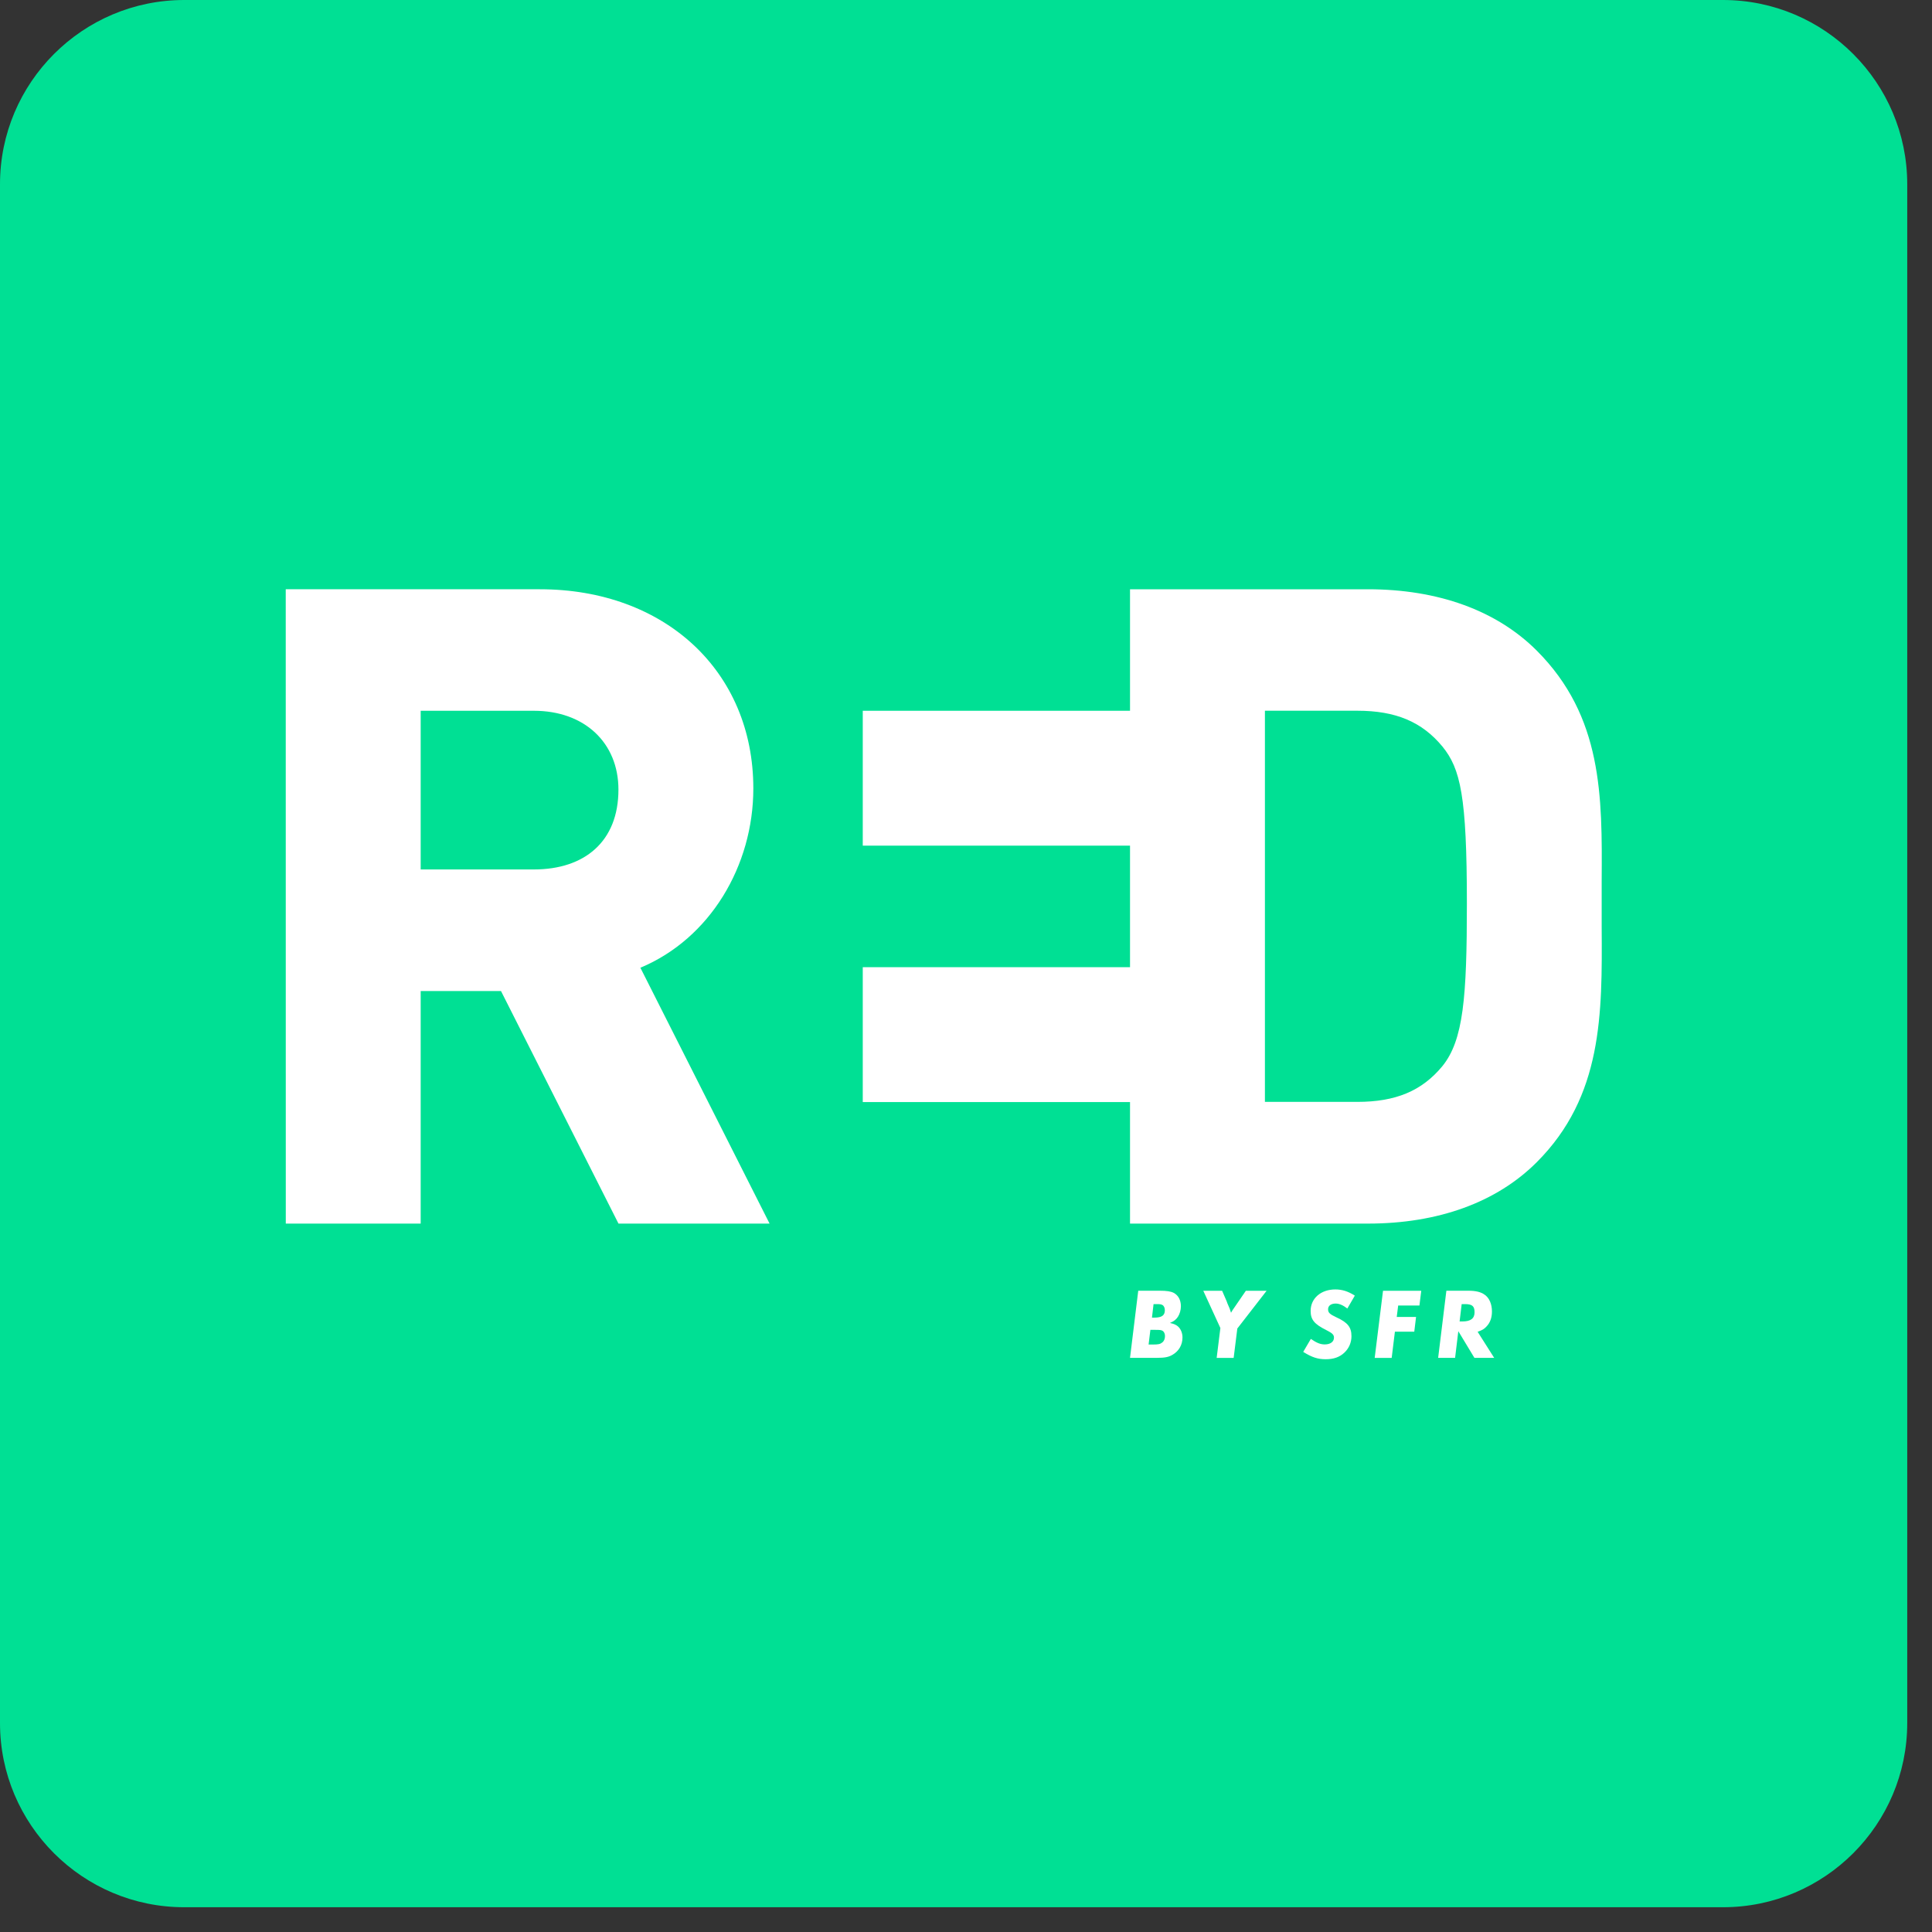
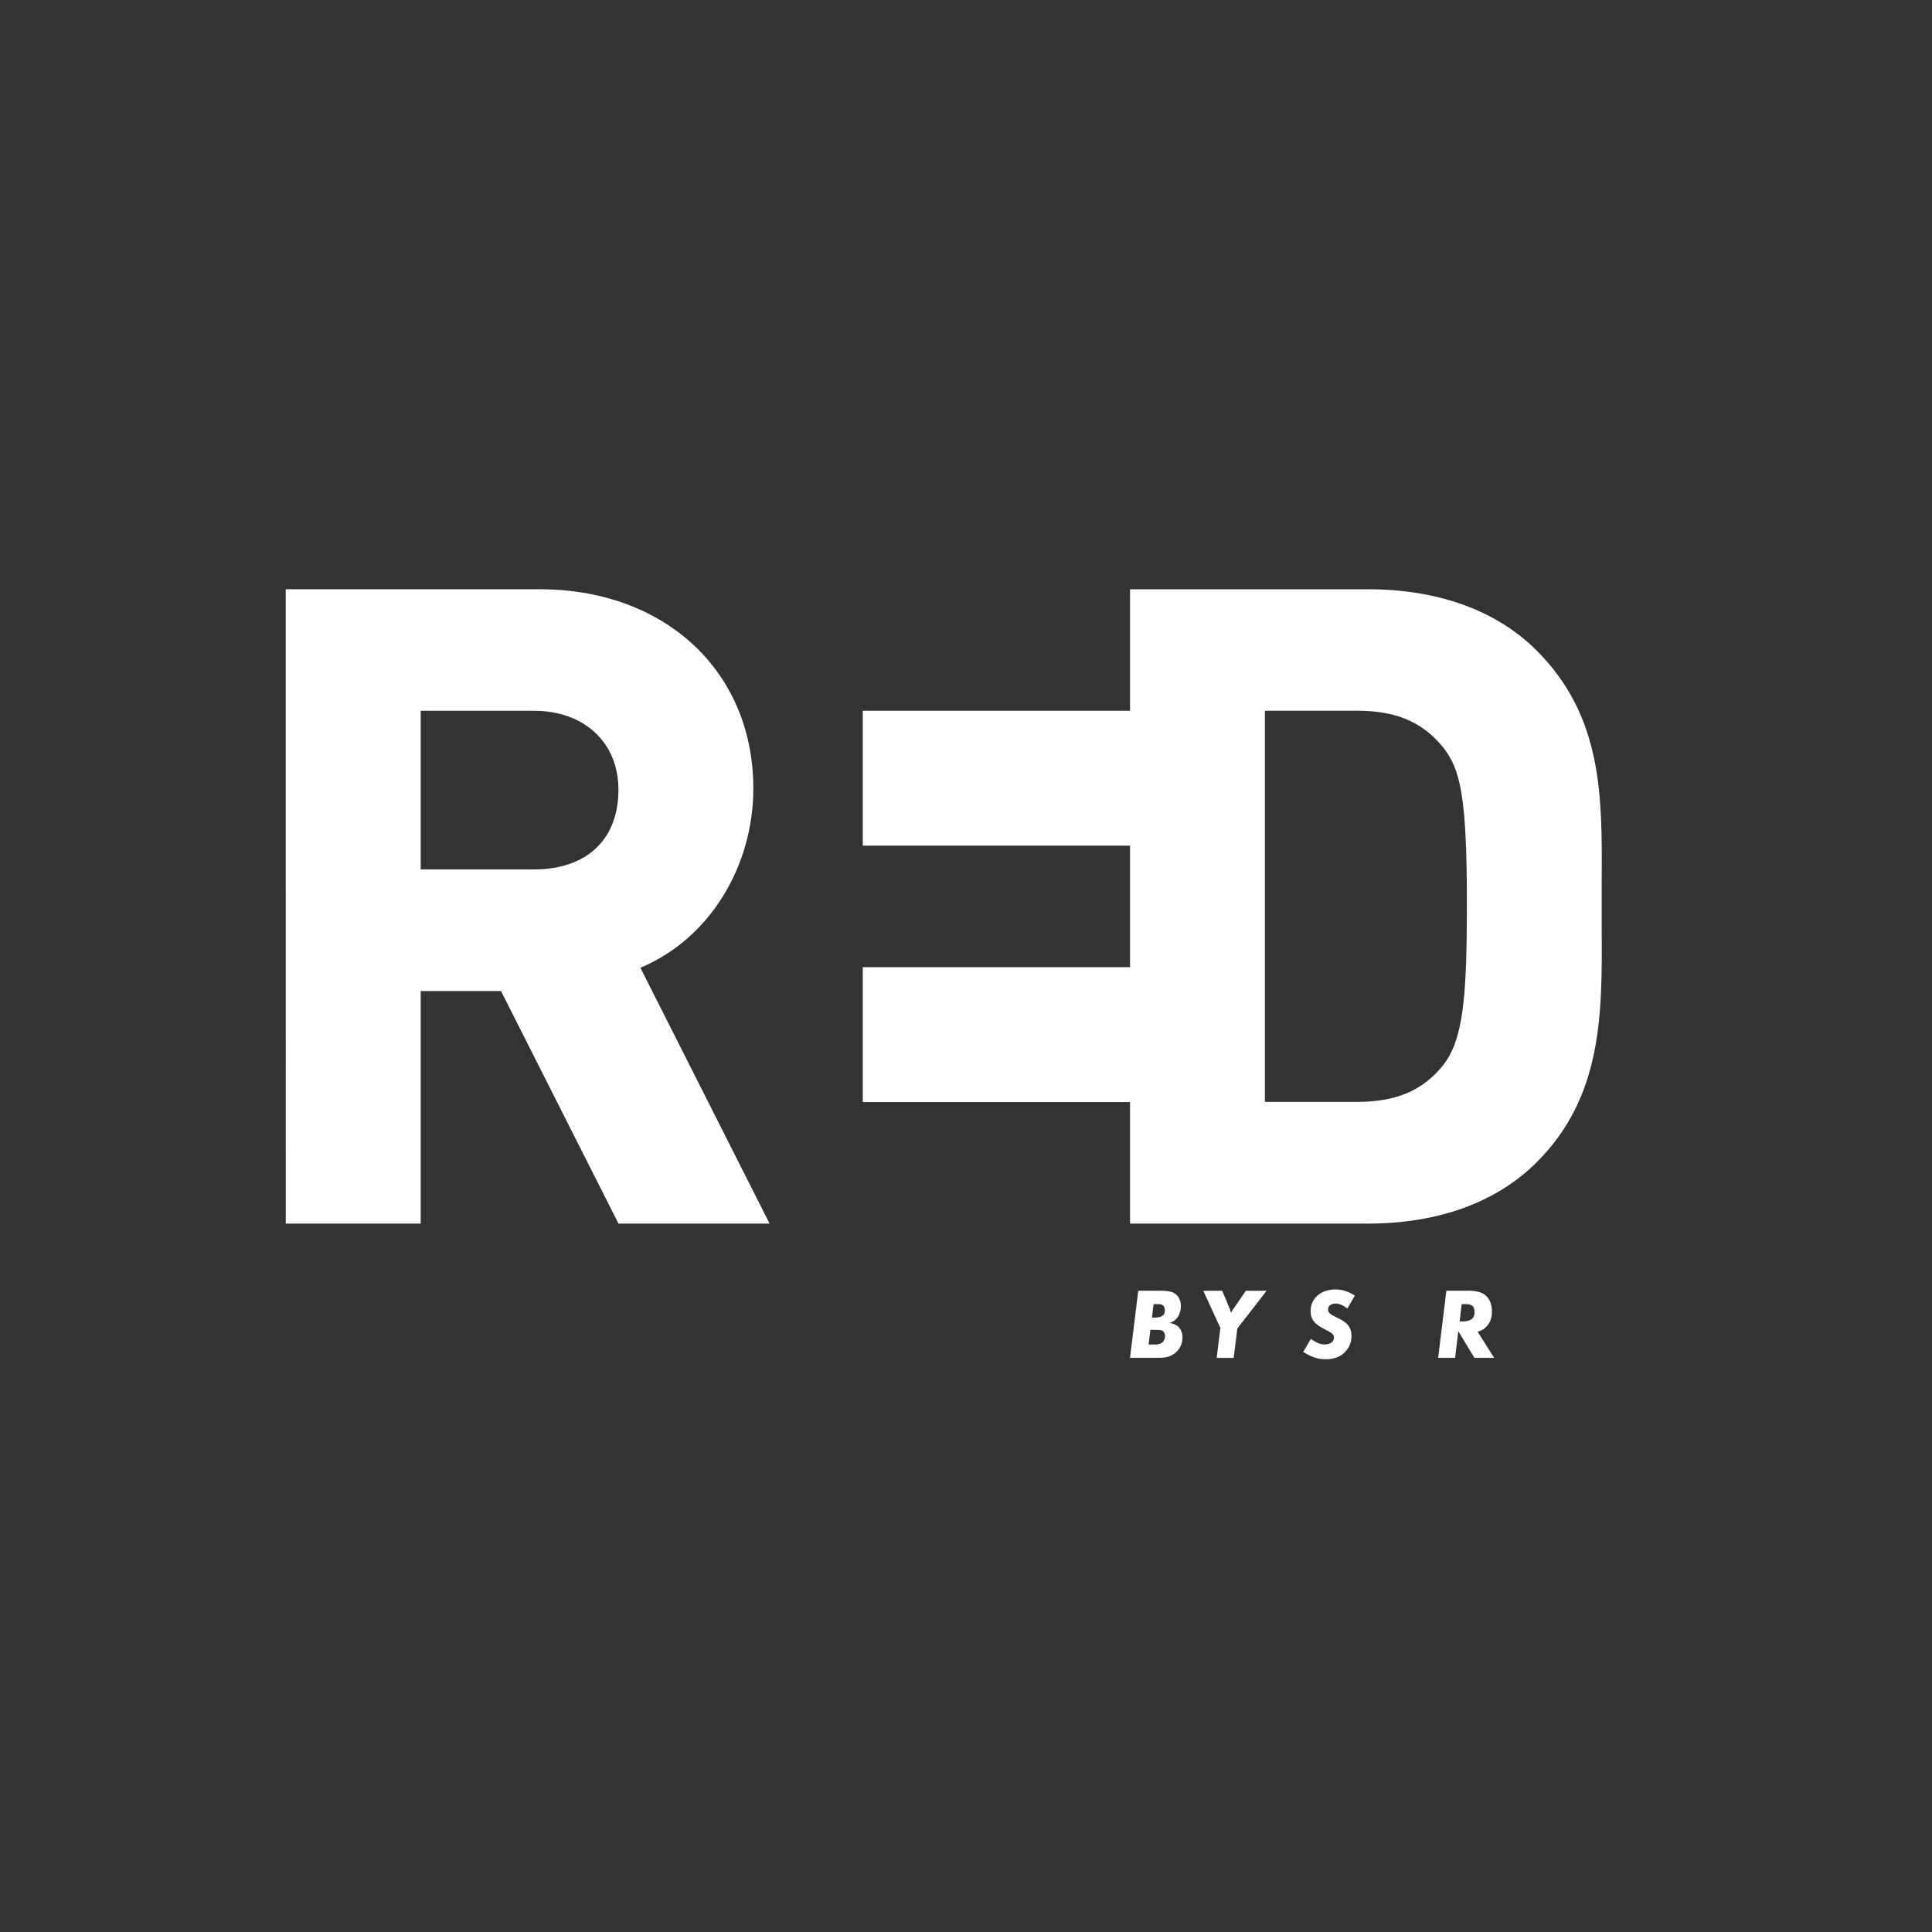
<svg xmlns="http://www.w3.org/2000/svg" viewBox="0 0 39 39" version="1.1">
  <rect x="0" y="0" width="39" height="39" fill="#333333" stroke="none" />
  <title>ic-app</title>
  <desc>Created with Sketch.</desc>
  <g id="Page-1" stroke="none" stroke-width="1" fill="none" fill-rule="evenodd">
    <g id="ABOUT-RED" transform="translate(-854, -4669)">
      <g id="04-6choses" transform="translate(248, 4497)">
        <g id="RED" transform="translate(606, 172)">
          <g id="ic-app">
            <g id="Group-3" fill="#00E094">
-               <path d="M3.718,38.5 C1.667,38.5 -0,36.833 -0,34.782 L-0,3.718 C-0,1.668 1.667,0 3.718,0 L34.782,0 C36.832,0 38.5,1.668 38.5,3.718 L38.5,34.782 C38.5,36.833 36.832,38.5 34.782,38.5 L3.718,38.5 Z" id="Fill-1" />
-             </g>
+               </g>
            <path d="M29.116,21.522 C28.703,22.022 28.174,22.243 27.398,22.243 L25.534,22.243 L25.534,14.347 L27.398,14.347 C28.174,14.347 28.703,14.57 29.116,15.068 C29.481,15.516 29.611,16.064 29.611,18.242 C29.611,20.127 29.542,20.999 29.116,21.522 M32.332,18.713 L32.332,17.776 C32.343,16.074 32.353,14.466 31.021,13.133 C30.21,12.323 29.031,11.895 27.611,11.895 L22.811,11.895 L22.811,14.348 L17.416,14.348 L17.416,17.071 L22.811,17.071 L22.811,19.524 L17.416,19.524 L17.416,22.247 L22.811,22.247 L22.811,24.7 L27.611,24.7 C29.031,24.7 30.21,24.272 31.021,23.461 C32.354,22.128 32.343,20.47 32.332,18.713" id="Fill-4" fill="#FFFFFF" />
            <path d="M8.492,14.348 L10.778,14.348 C11.799,14.348 12.484,14.994 12.484,15.939 C12.484,16.989 11.799,17.551 10.778,17.551 L8.492,17.551 L8.492,14.348 Z M12.485,24.7 L15.535,24.7 L12.927,19.535 C14.333,18.948 15.207,17.478 15.207,15.916 C15.207,13.542 13.412,11.895 10.899,11.895 L5.768,11.894 L5.769,24.7 L8.492,24.7 L8.492,20.005 L10.113,20.005 L12.485,24.7 Z" id="Fill-6" fill="#FFFFFF" />
            <path d="M23.461,27.1 C23.422,27.132 23.384,27.141 23.28,27.141 L23.186,27.141 L23.222,26.845 L23.327,26.845 C23.41,26.845 23.438,26.848 23.464,26.862 C23.498,26.881 23.517,26.922 23.517,26.97 C23.517,27.025 23.498,27.072 23.461,27.1 L23.461,27.1 Z M23.286,26.325 L23.349,26.325 C23.418,26.325 23.44,26.33 23.463,26.342 C23.493,26.357 23.514,26.398 23.514,26.448 C23.514,26.554 23.451,26.598 23.302,26.598 L23.254,26.598 L23.286,26.325 Z M23.617,26.706 C23.702,26.668 23.741,26.637 23.778,26.581 C23.815,26.523 23.838,26.446 23.838,26.368 C23.838,26.247 23.787,26.148 23.693,26.098 C23.634,26.068 23.554,26.055 23.41,26.055 L22.977,26.055 L22.811,27.41 L23.349,27.41 C23.505,27.41 23.584,27.397 23.664,27.351 C23.796,27.277 23.87,27.149 23.87,26.998 C23.87,26.907 23.835,26.825 23.778,26.775 C23.735,26.74 23.699,26.724 23.617,26.706 L23.617,26.706 Z" id="Fill-8" fill="#FFFFFF" />
            <path d="M24.918,26.393 C24.887,26.435 24.868,26.466 24.85,26.5 C24.829,26.429 24.826,26.421 24.774,26.303 L24.764,26.273 L24.67,26.056 L24.29,26.056 L24.635,26.808 L24.56,27.411 L24.903,27.411 L24.977,26.818 L25.568,26.056 L25.149,26.056 L24.918,26.393 Z" id="Fill-10" fill="#FFFFFF" />
            <path d="M26.963,26.314 C27.033,26.314 27.109,26.346 27.198,26.414 L27.349,26.154 C27.214,26.067 27.092,26.029 26.955,26.029 C26.663,26.029 26.457,26.21 26.457,26.462 C26.457,26.637 26.529,26.728 26.77,26.848 C26.895,26.912 26.928,26.942 26.928,27.002 C26.928,27.086 26.854,27.139 26.742,27.139 C26.656,27.139 26.581,27.11 26.461,27.028 L26.307,27.29 C26.488,27.401 26.6,27.438 26.763,27.438 C26.922,27.438 27.043,27.395 27.139,27.304 C27.231,27.217 27.281,27.099 27.281,26.974 C27.281,26.793 27.207,26.698 26.981,26.594 C26.841,26.529 26.809,26.497 26.809,26.429 C26.809,26.358 26.869,26.314 26.963,26.314" id="Fill-12" fill="#FFFFFF" />
-             <polygon id="Fill-14" fill="#FFFFFF" points="27.75 27.411 28.093 27.411 28.158 26.882 28.549 26.882 28.585 26.584 28.195 26.584 28.224 26.354 28.653 26.354 28.69 26.056 27.918 26.056" />
            <path d="M29.524,26.675 L29.464,26.675 L29.506,26.325 L29.571,26.325 C29.719,26.325 29.766,26.366 29.766,26.491 C29.766,26.615 29.686,26.675 29.524,26.675 M30.008,26.776 C30.081,26.7 30.117,26.597 30.117,26.475 C30.117,26.325 30.064,26.2 29.969,26.135 C29.893,26.08 29.791,26.055 29.637,26.055 L29.197,26.055 L29.031,27.41 L29.373,27.41 L29.438,26.872 L29.763,27.41 L30.162,27.41 L29.828,26.884 C29.92,26.852 29.961,26.828 30.008,26.776" id="Fill-16" fill="#FFFFFF" />
          </g>
        </g>
      </g>
    </g>
  </g>
</svg>